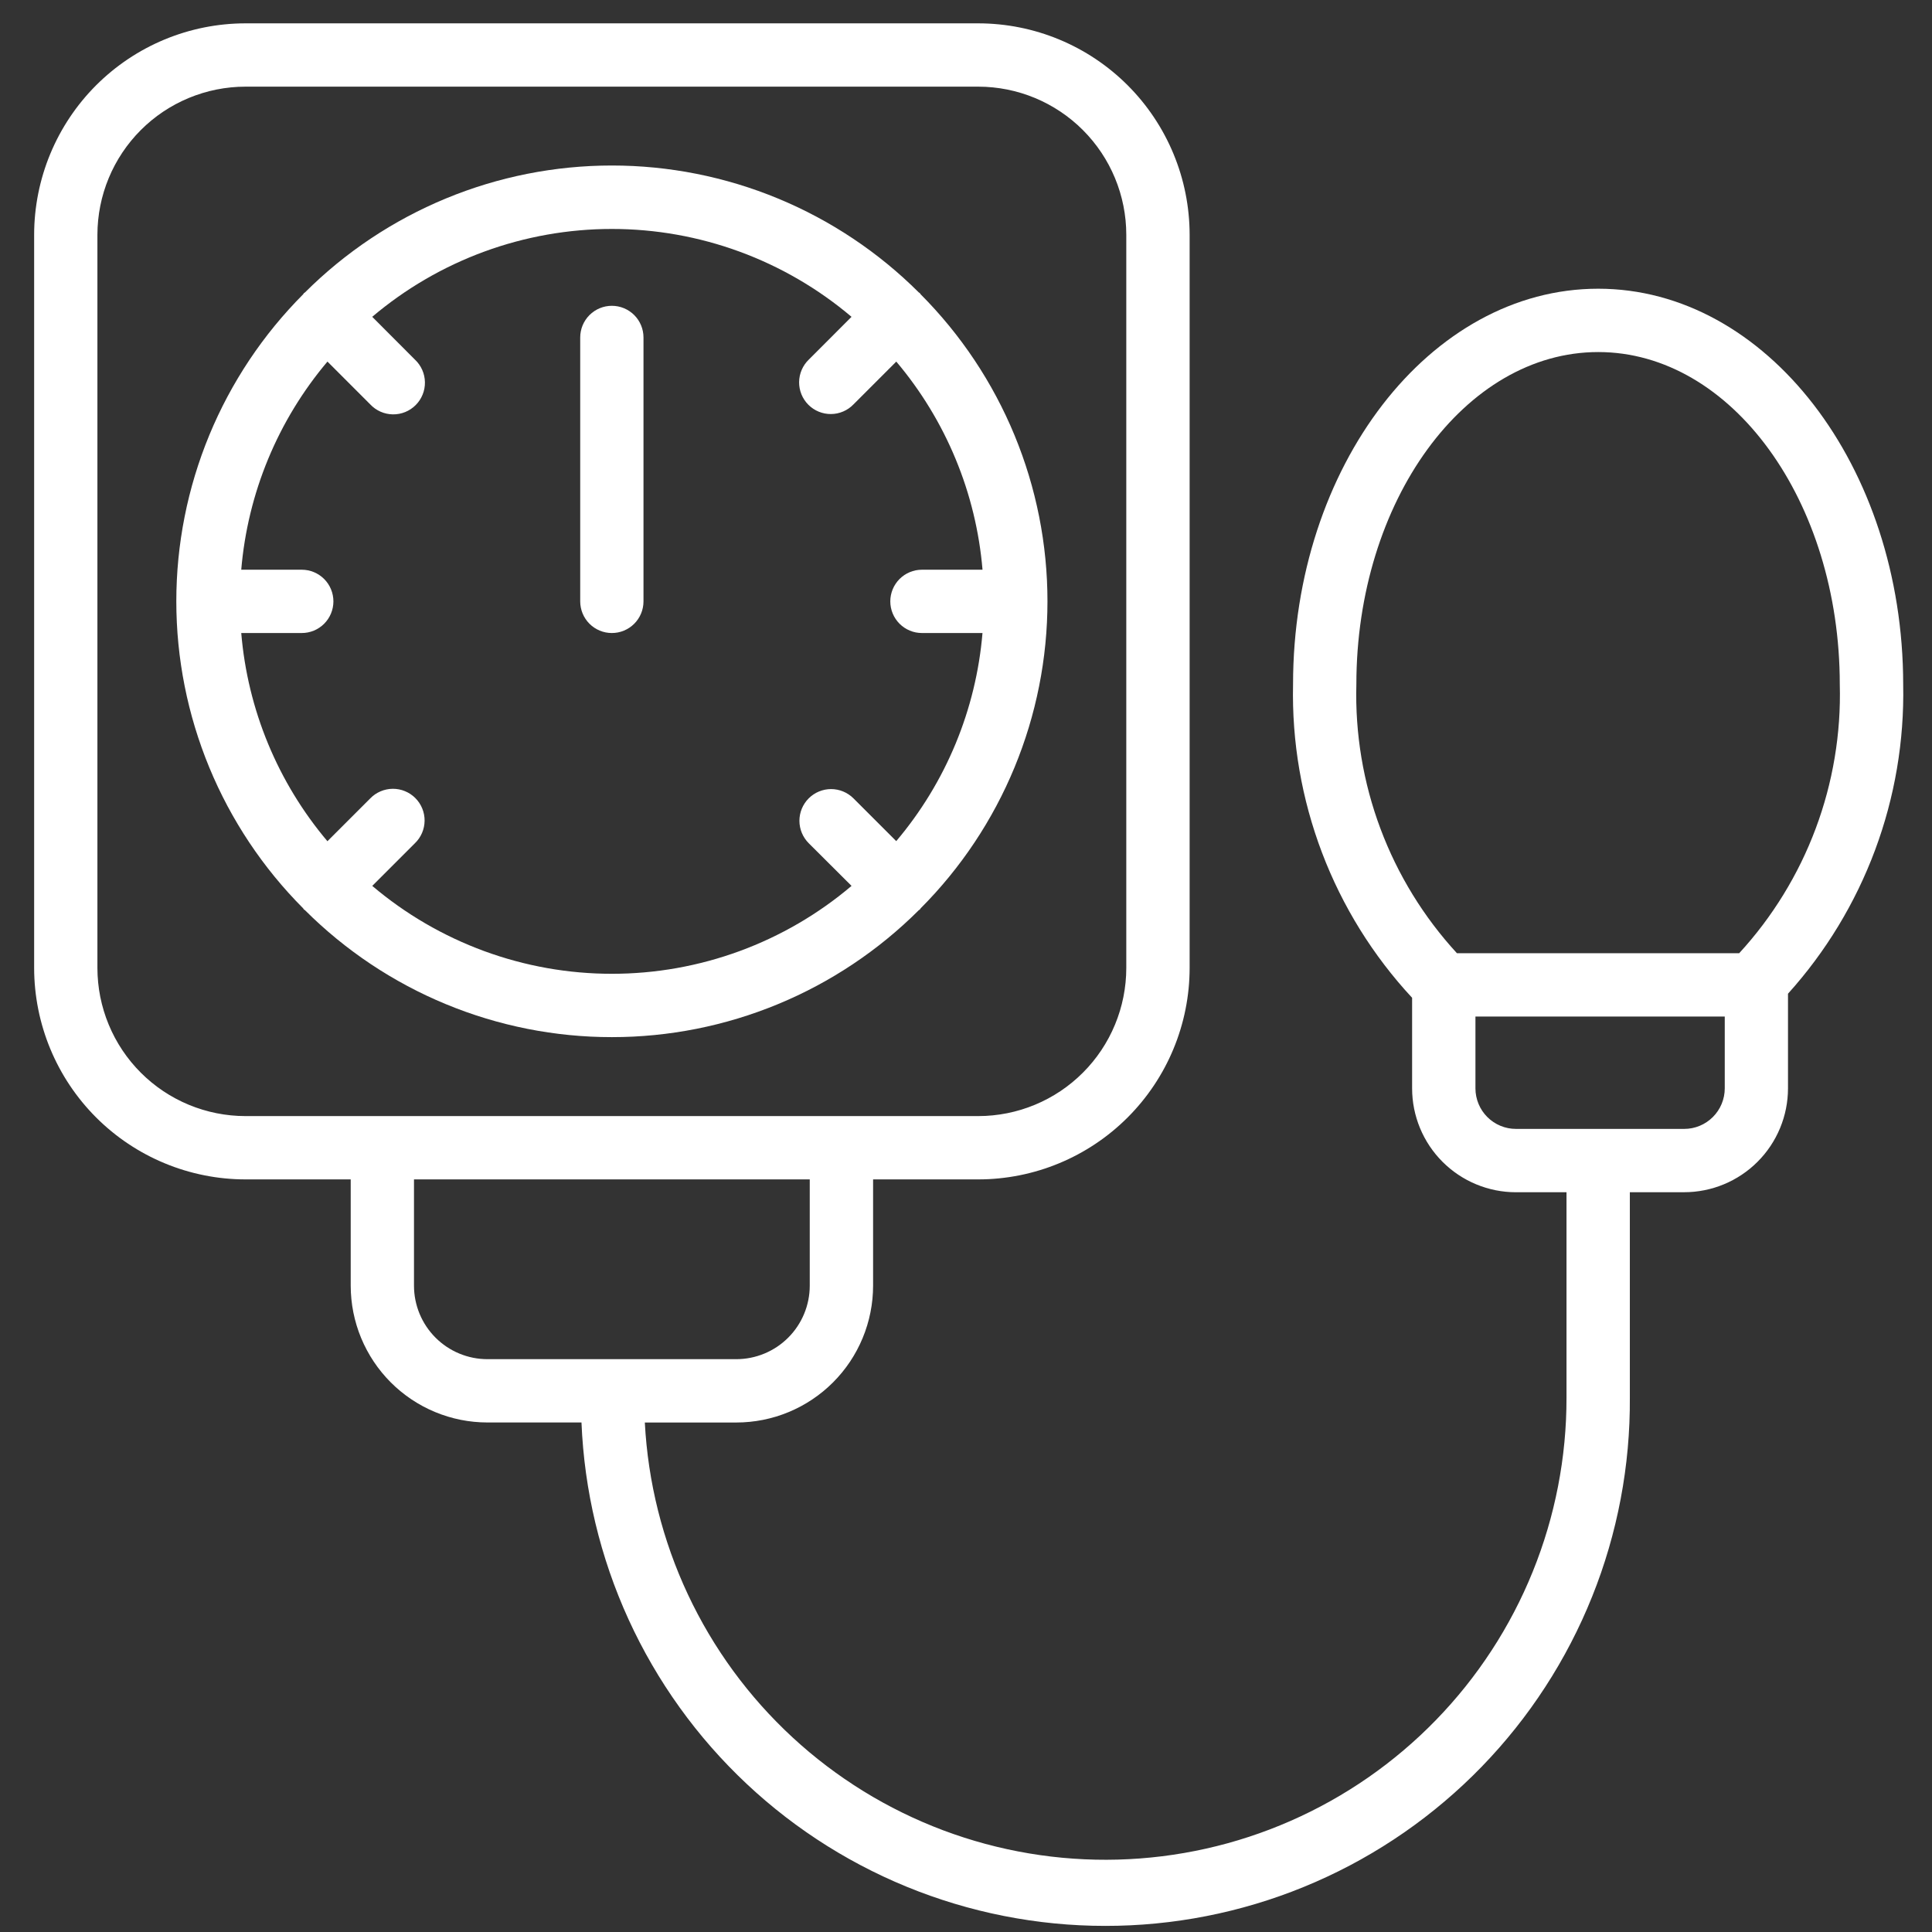
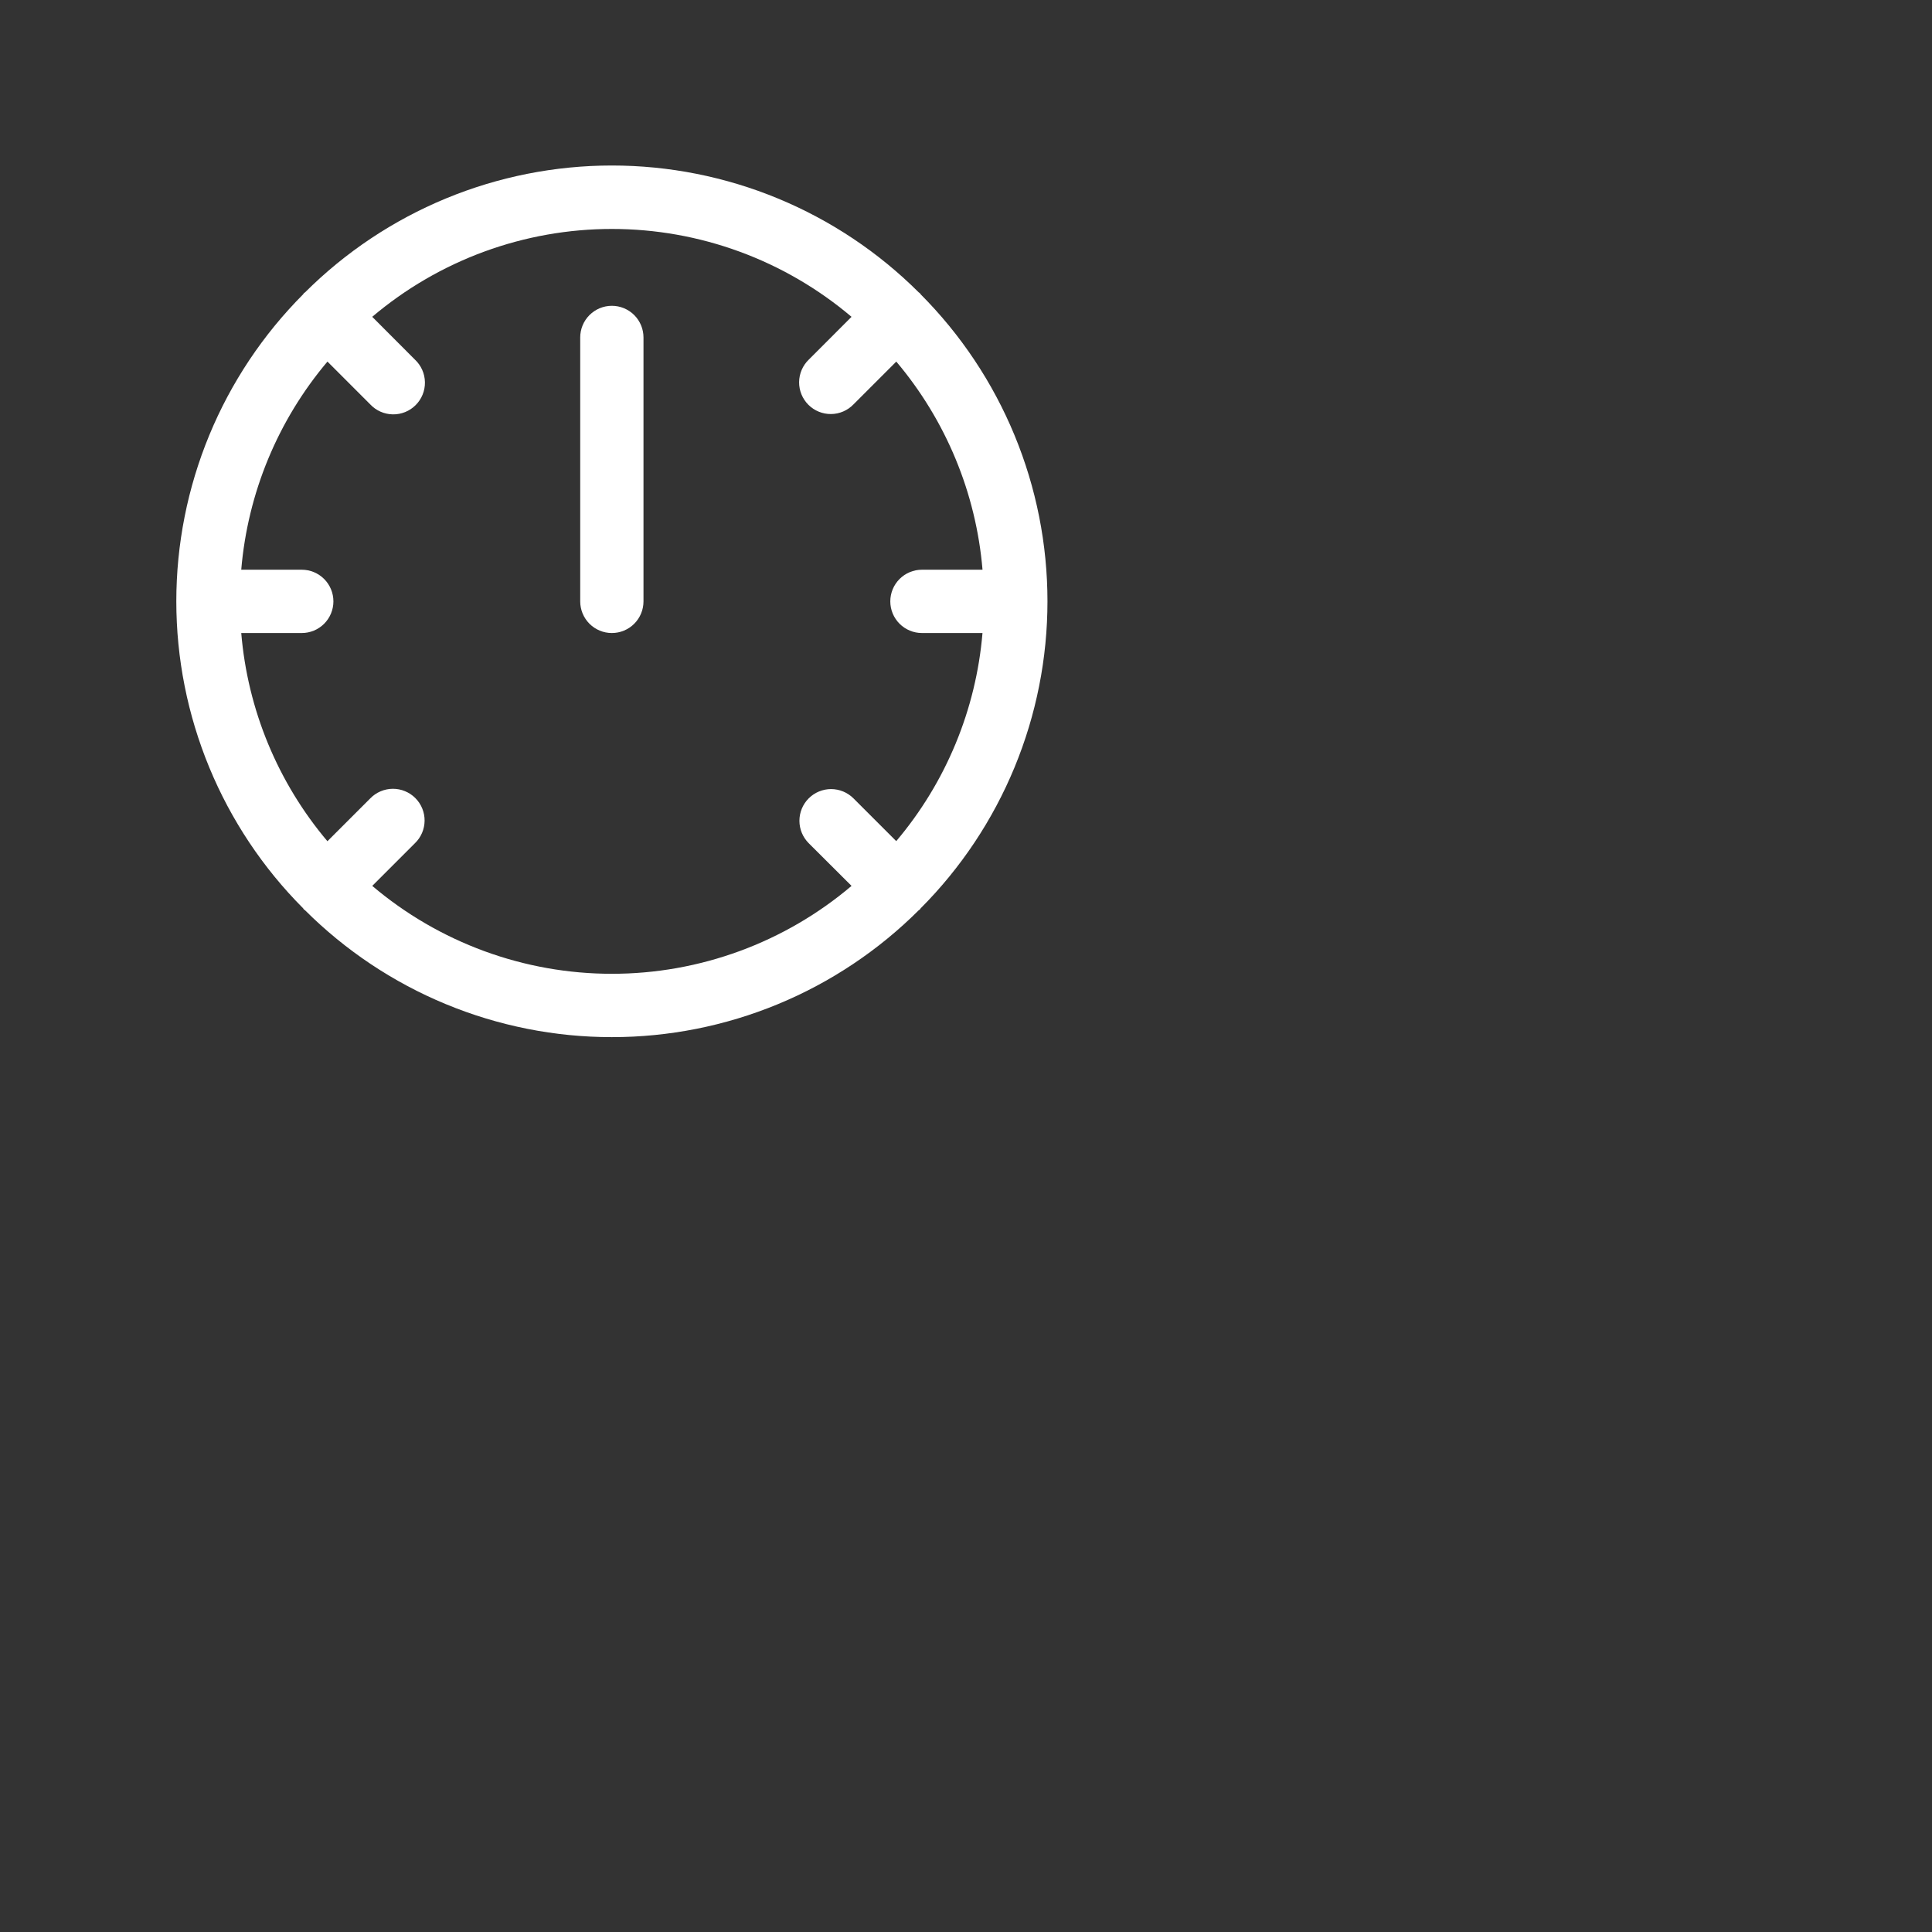
<svg xmlns="http://www.w3.org/2000/svg" width="1000" zoomAndPan="magnify" viewBox="0 0 750 750" height="1000" preserveAspectRatio="xMidYMid meet" version="1.0">
  <rect x="0" y="0" width="750" height="750" fill="#333333" stroke="none" />
  <defs>
    <clipPath id="de66a34d7c">
-       <path d="M 13 9.062 L 739 9.062 L 739 748 L 13 748 Z M 13 9.062 " clip-rule="nonzero" />
-     </clipPath>
+       </clipPath>
  </defs>
  <g clip-path="url(#de66a34d7c)">
    <path fill="#ffffff" d="M 620.418 112.078 C 555.105 112.078 501.961 180.992 501.961 265.684 C 501.84 271.246 501.98 276.801 502.395 282.352 C 502.805 287.898 503.484 293.414 504.43 298.898 C 505.371 304.383 506.578 309.805 508.043 315.172 C 509.512 320.539 511.23 325.824 513.207 331.023 C 515.184 336.227 517.402 341.32 519.871 346.305 C 522.336 351.293 525.039 356.148 527.973 360.875 C 530.906 365.598 534.062 370.172 537.438 374.594 C 540.812 379.016 544.395 383.266 548.18 387.34 L 548.18 422.523 C 548.18 423.844 548.246 425.16 548.375 426.473 C 548.504 427.785 548.699 429.09 548.957 430.383 C 549.215 431.68 549.539 432.957 549.922 434.219 C 550.305 435.48 550.75 436.723 551.254 437.941 C 551.758 439.16 552.324 440.352 552.945 441.516 C 553.566 442.68 554.246 443.809 554.977 444.906 C 555.711 446.004 556.496 447.062 557.332 448.082 C 558.172 449.102 559.055 450.078 559.988 451.012 C 560.922 451.945 561.898 452.832 562.918 453.668 C 563.938 454.508 564.992 455.293 566.09 456.023 C 567.188 456.758 568.316 457.438 569.48 458.059 C 570.645 458.684 571.832 459.246 573.051 459.75 C 574.27 460.258 575.512 460.703 576.773 461.086 C 578.035 461.469 579.312 461.789 580.605 462.051 C 581.898 462.309 583.203 462.5 584.516 462.633 C 585.828 462.762 587.145 462.828 588.461 462.828 L 608.113 462.828 L 608.113 542.57 C 608.117 545.453 608.051 548.336 607.918 551.219 C 607.781 554.098 607.578 556.973 607.305 559.844 C 607.031 562.715 606.688 565.578 606.277 568.434 C 605.863 571.285 605.383 574.129 604.836 576.961 C 604.285 579.793 603.668 582.609 602.984 585.41 C 602.301 588.211 601.547 590.992 600.727 593.758 C 599.91 596.523 599.023 599.266 598.07 601.988 C 597.121 604.711 596.102 607.41 595.02 610.082 C 593.938 612.754 592.793 615.398 591.582 618.02 C 590.371 620.637 589.102 623.223 587.766 625.777 C 586.43 628.336 585.035 630.855 583.578 633.344 C 582.125 635.836 580.609 638.285 579.031 640.703 C 577.457 643.117 575.824 645.492 574.137 647.828 C 572.445 650.168 570.703 652.461 568.902 654.715 C 567.102 656.965 565.246 659.172 563.34 661.336 C 561.434 663.5 559.477 665.613 557.469 667.68 C 555.457 669.75 553.402 671.77 551.293 673.738 C 549.188 675.703 547.035 677.621 544.836 679.484 C 542.637 681.352 540.395 683.16 538.109 684.918 C 535.824 686.672 533.496 688.375 531.129 690.016 C 528.758 691.66 526.352 693.246 523.906 694.773 C 521.461 696.301 518.98 697.77 516.465 699.176 C 513.949 700.582 511.402 701.93 508.82 703.215 C 506.242 704.5 503.629 705.719 500.992 706.879 C 498.352 708.035 495.684 709.129 492.992 710.16 C 490.301 711.188 487.586 712.152 484.844 713.051 C 482.105 713.949 479.348 714.781 476.566 715.547 C 473.789 716.309 470.992 717.008 468.18 717.637 C 465.367 718.266 462.539 718.828 459.699 719.32 C 456.859 719.812 454.012 720.238 451.152 720.594 C 448.289 720.949 445.422 721.234 442.547 721.453 C 439.676 721.668 436.797 721.816 433.914 721.895 C 431.035 721.973 428.152 721.98 425.27 721.918 C 422.391 721.855 419.512 721.727 416.637 721.523 C 413.762 721.324 410.891 721.055 408.027 720.715 C 405.168 720.375 402.312 719.965 399.473 719.488 C 396.629 719.012 393.801 718.465 390.984 717.852 C 388.168 717.238 385.367 716.559 382.582 715.809 C 379.801 715.059 377.035 714.242 374.293 713.359 C 371.547 712.477 368.828 711.527 366.129 710.516 C 363.43 709.5 360.758 708.422 358.113 707.277 C 355.465 706.133 352.852 704.926 350.262 703.656 C 347.676 702.387 345.117 701.055 342.594 699.664 C 340.07 698.27 337.582 696.816 335.129 695.301 C 332.676 693.789 330.262 692.215 327.883 690.586 C 325.504 688.953 323.168 687.27 320.871 685.523 C 318.578 683.781 316.324 681.984 314.113 680.133 C 311.906 678.277 309.742 676.375 307.625 674.418 C 305.508 672.461 303.438 670.453 301.418 668.398 C 299.398 666.34 297.43 664.234 295.508 662.086 C 293.59 659.934 291.723 657.734 289.91 655.492 C 288.098 653.25 286.34 650.965 284.637 648.641 C 282.938 646.312 281.289 643.945 279.703 641.539 C 278.113 639.133 276.586 636.688 275.113 634.207 C 273.645 631.727 272.234 629.211 270.887 626.664 C 269.539 624.117 268.25 621.535 267.027 618.926 C 265.801 616.312 264.641 613.676 263.543 611.008 C 262.449 608.34 261.414 605.648 260.449 602.934 C 259.48 600.215 258.582 597.477 257.746 594.719 C 256.91 591.957 256.145 589.18 255.441 586.379 C 254.742 583.582 254.109 580.77 253.543 577.941 C 252.98 575.113 252.484 572.273 252.055 569.422 C 251.629 566.57 251.27 563.711 250.98 560.84 C 250.691 557.973 250.469 555.098 250.32 552.215 L 285.875 552.215 C 287.613 552.215 289.344 552.129 291.074 551.953 C 292.801 551.781 294.52 551.527 296.223 551.188 C 297.926 550.844 299.605 550.422 301.27 549.918 C 302.93 549.41 304.566 548.824 306.168 548.16 C 307.773 547.492 309.34 546.75 310.875 545.93 C 312.406 545.109 313.895 544.215 315.336 543.25 C 316.781 542.285 318.176 541.25 319.516 540.148 C 320.859 539.043 322.145 537.879 323.375 536.648 C 324.602 535.422 325.766 534.133 326.871 532.789 C 327.973 531.449 329.004 530.055 329.973 528.609 C 330.938 527.164 331.828 525.676 332.648 524.141 C 333.469 522.609 334.211 521.039 334.875 519.438 C 335.543 517.832 336.129 516.195 336.633 514.531 C 337.141 512.871 337.562 511.188 337.902 509.48 C 338.242 507.777 338.5 506.062 338.672 504.332 C 338.844 502.602 338.93 500.867 338.934 499.129 L 338.934 457.84 L 379.816 457.84 C 381.16 457.84 382.5 457.805 383.84 457.738 C 385.18 457.668 386.516 457.57 387.852 457.434 C 389.188 457.301 390.52 457.137 391.844 456.938 C 393.172 456.738 394.492 456.508 395.809 456.246 C 397.125 455.98 398.434 455.688 399.734 455.359 C 401.035 455.031 402.328 454.672 403.609 454.281 C 404.895 453.891 406.168 453.469 407.43 453.016 C 408.691 452.562 409.941 452.078 411.18 451.566 C 412.422 451.051 413.645 450.504 414.859 449.93 C 416.07 449.355 417.27 448.754 418.453 448.117 C 419.633 447.484 420.801 446.824 421.949 446.133 C 423.102 445.441 424.234 444.723 425.348 443.977 C 426.465 443.23 427.562 442.457 428.637 441.66 C 429.715 440.859 430.773 440.031 431.809 439.18 C 432.848 438.328 433.859 437.453 434.855 436.551 C 435.848 435.648 436.82 434.723 437.77 433.773 C 438.719 432.824 439.641 431.855 440.543 430.859 C 441.445 429.863 442.32 428.848 443.172 427.812 C 444.023 426.773 444.848 425.715 445.648 424.637 C 446.445 423.559 447.219 422.465 447.965 421.348 C 448.711 420.23 449.426 419.098 450.117 417.945 C 450.809 416.797 451.469 415.629 452.102 414.445 C 452.734 413.262 453.34 412.062 453.914 410.852 C 454.484 409.637 455.031 408.41 455.543 407.172 C 456.059 405.93 456.543 404.68 456.996 403.418 C 457.449 402.152 457.867 400.879 458.258 399.594 C 458.648 398.309 459.008 397.016 459.336 395.715 C 459.664 394.414 459.957 393.105 460.219 391.789 C 460.484 390.473 460.715 389.152 460.91 387.824 C 461.109 386.496 461.273 385.164 461.41 383.828 C 461.543 382.492 461.641 381.156 461.707 379.812 C 461.777 378.473 461.809 377.133 461.812 375.789 L 461.812 91.102 C 461.809 89.758 461.777 88.418 461.707 87.074 C 461.641 85.734 461.539 84.398 461.406 83.062 C 461.273 81.727 461.109 80.395 460.91 79.066 C 460.715 77.738 460.484 76.414 460.219 75.098 C 459.957 73.781 459.66 72.473 459.336 71.172 C 459.008 69.871 458.648 68.578 458.258 67.293 C 457.867 66.008 457.445 64.734 456.992 63.473 C 456.539 62.207 456.055 60.957 455.543 59.715 C 455.027 58.477 454.484 57.25 453.91 56.035 C 453.336 54.824 452.73 53.625 452.098 52.441 C 451.465 51.258 450.805 50.09 450.113 48.938 C 449.422 47.789 448.703 46.652 447.957 45.539 C 447.211 44.422 446.441 43.324 445.641 42.246 C 444.84 41.168 444.016 40.113 443.164 39.074 C 442.312 38.035 441.438 37.02 440.535 36.027 C 439.633 35.031 438.707 34.059 437.758 33.109 C 436.809 32.16 435.84 31.238 434.844 30.336 C 433.852 29.434 432.836 28.559 431.797 27.707 C 430.762 26.855 429.703 26.027 428.625 25.227 C 427.547 24.43 426.449 23.656 425.336 22.91 C 424.219 22.164 423.086 21.445 421.938 20.754 C 420.785 20.066 419.617 19.402 418.434 18.77 C 417.254 18.137 416.055 17.535 414.84 16.961 C 413.629 16.383 412.402 15.84 411.164 15.328 C 409.926 14.812 408.672 14.328 407.41 13.875 C 406.148 13.422 404.875 13 403.59 12.609 C 402.305 12.219 401.012 11.863 399.711 11.535 C 398.41 11.207 397.102 10.914 395.785 10.652 C 394.473 10.387 393.148 10.156 391.824 9.961 C 390.496 9.762 389.164 9.598 387.828 9.465 C 386.492 9.332 385.156 9.23 383.816 9.164 C 382.477 9.098 381.137 9.062 379.793 9.062 L 95.262 9.062 C 93.918 9.062 92.578 9.098 91.238 9.164 C 89.898 9.23 88.559 9.332 87.227 9.465 C 85.891 9.598 84.559 9.762 83.234 9.961 C 81.906 10.16 80.586 10.391 79.27 10.652 C 77.953 10.914 76.645 11.211 75.344 11.539 C 74.043 11.863 72.75 12.223 71.465 12.613 C 70.184 13.004 68.91 13.426 67.648 13.879 C 66.383 14.332 65.133 14.816 63.895 15.328 C 62.656 15.844 61.43 16.387 60.215 16.961 C 59.004 17.539 57.805 18.141 56.621 18.773 C 55.441 19.406 54.273 20.07 53.121 20.758 C 51.973 21.449 50.84 22.168 49.723 22.914 C 48.609 23.66 47.512 24.434 46.434 25.234 C 45.355 26.031 44.301 26.859 43.262 27.711 C 42.227 28.562 41.211 29.438 40.215 30.34 C 39.223 31.242 38.25 32.168 37.301 33.113 C 36.355 34.062 35.43 35.035 34.527 36.031 C 33.625 37.023 32.75 38.039 31.898 39.078 C 31.047 40.117 30.223 41.172 29.422 42.25 C 28.625 43.328 27.852 44.426 27.105 45.543 C 26.359 46.656 25.641 47.793 24.953 48.941 C 24.262 50.094 23.598 51.262 22.965 52.445 C 22.332 53.629 21.73 54.824 21.156 56.039 C 20.582 57.254 20.035 58.477 19.523 59.719 C 19.008 60.957 18.523 62.211 18.07 63.473 C 17.621 64.738 17.199 66.012 16.809 67.293 C 16.418 68.578 16.059 69.871 15.73 71.176 C 15.402 72.477 15.109 73.785 14.848 75.102 C 14.582 76.418 14.352 77.738 14.156 79.066 C 13.957 80.395 13.789 81.727 13.656 83.062 C 13.523 84.398 13.426 85.734 13.355 87.078 C 13.289 88.418 13.254 89.758 13.254 91.102 L 13.254 375.789 C 13.254 377.133 13.289 378.473 13.355 379.812 C 13.426 381.156 13.523 382.492 13.656 383.828 C 13.789 385.164 13.957 386.496 14.156 387.824 C 14.352 389.152 14.582 390.473 14.848 391.789 C 15.109 393.105 15.402 394.414 15.73 395.719 C 16.059 397.02 16.418 398.312 16.809 399.598 C 17.199 400.883 17.621 402.156 18.07 403.418 C 18.523 404.684 19.008 405.934 19.523 407.172 C 20.035 408.414 20.582 409.641 21.156 410.852 C 21.73 412.066 22.332 413.266 22.965 414.449 C 23.598 415.633 24.262 416.801 24.949 417.949 C 25.641 419.102 26.359 420.234 27.105 421.352 C 27.852 422.469 28.621 423.562 29.422 424.641 C 30.223 425.719 31.047 426.777 31.898 427.816 C 32.75 428.852 33.625 429.871 34.527 430.863 C 35.43 431.859 36.352 432.832 37.301 433.781 C 38.25 434.73 39.223 435.652 40.215 436.555 C 41.211 437.457 42.227 438.332 43.262 439.188 C 44.301 440.039 45.355 440.863 46.434 441.664 C 47.512 442.465 48.609 443.234 49.723 443.98 C 50.84 444.727 51.973 445.445 53.121 446.137 C 54.273 446.828 55.438 447.488 56.621 448.121 C 57.805 448.758 59.004 449.359 60.215 449.934 C 61.43 450.508 62.652 451.055 63.895 451.566 C 65.133 452.082 66.383 452.566 67.645 453.02 C 68.91 453.473 70.184 453.895 71.465 454.285 C 72.75 454.676 74.043 455.035 75.344 455.363 C 76.645 455.688 77.953 455.984 79.27 456.246 C 80.582 456.512 81.906 456.742 83.23 456.941 C 84.559 457.137 85.891 457.305 87.227 457.438 C 88.559 457.57 89.898 457.668 91.238 457.738 C 92.578 457.805 93.918 457.84 95.262 457.84 L 136.145 457.84 L 136.145 499.117 C 136.148 500.855 136.234 502.59 136.406 504.32 C 136.578 506.047 136.832 507.766 137.172 509.469 C 137.512 511.172 137.938 512.855 138.441 514.52 C 138.945 516.184 139.531 517.816 140.195 519.422 C 140.863 521.027 141.605 522.598 142.426 524.129 C 143.242 525.66 144.137 527.152 145.102 528.594 C 146.066 530.039 147.098 531.434 148.203 532.777 C 149.305 534.121 150.469 535.406 151.695 536.637 C 152.926 537.867 154.211 539.031 155.551 540.133 C 156.895 541.238 158.289 542.273 159.73 543.238 C 161.176 544.203 162.664 545.098 164.195 545.918 C 165.727 546.738 167.293 547.48 168.898 548.148 C 170.504 548.812 172.137 549.398 173.797 549.906 C 175.461 550.41 177.141 550.832 178.848 551.176 C 180.551 551.516 182.266 551.77 183.992 551.941 C 185.723 552.113 187.453 552.203 189.191 552.203 L 225.73 552.203 C 225.863 555.5 226.078 558.789 226.371 562.074 C 226.664 565.359 227.035 568.633 227.488 571.898 C 227.941 575.168 228.473 578.422 229.082 581.66 C 229.691 584.902 230.383 588.125 231.148 591.332 C 231.914 594.539 232.758 597.727 233.68 600.891 C 234.602 604.059 235.598 607.199 236.672 610.316 C 237.746 613.438 238.895 616.527 240.121 619.586 C 241.344 622.648 242.641 625.68 244.012 628.68 C 245.383 631.676 246.824 634.641 248.34 637.57 C 249.855 640.5 251.441 643.387 253.098 646.238 C 254.75 649.094 256.473 651.902 258.266 654.668 C 260.059 657.438 261.914 660.16 263.84 662.836 C 265.762 665.516 267.75 668.145 269.801 670.727 C 271.852 673.309 273.965 675.836 276.141 678.316 C 278.312 680.793 280.547 683.219 282.84 685.586 C 285.133 687.957 287.48 690.27 289.883 692.523 C 292.289 694.781 294.746 696.977 297.254 699.113 C 299.766 701.25 302.328 703.324 304.938 705.336 C 307.551 707.348 310.211 709.293 312.914 711.176 C 315.621 713.059 318.371 714.875 321.164 716.625 C 323.961 718.375 326.793 720.055 329.668 721.664 C 332.547 723.277 335.457 724.816 338.41 726.285 C 341.359 727.758 344.344 729.152 347.363 730.477 C 350.379 731.801 353.43 733.055 356.508 734.23 C 359.586 735.406 362.691 736.508 365.824 737.531 C 368.957 738.559 372.113 739.508 375.293 740.379 C 378.469 741.25 381.668 742.047 384.883 742.762 C 388.102 743.48 391.336 744.117 394.582 744.676 C 397.832 745.238 401.09 745.719 404.359 746.121 C 407.633 746.52 410.91 746.844 414.199 747.086 C 417.484 747.324 420.777 747.488 424.07 747.57 C 427.367 747.652 430.66 747.652 433.957 747.574 C 437.25 747.496 440.543 747.34 443.828 747.102 C 447.117 746.863 450.395 746.547 453.668 746.148 C 456.941 745.75 460.199 745.273 463.449 744.719 C 466.699 744.164 469.93 743.527 473.148 742.816 C 476.367 742.102 479.566 741.312 482.746 740.441 C 485.926 739.574 489.082 738.629 492.215 737.609 C 495.348 736.586 498.457 735.488 501.535 734.316 C 504.617 733.145 507.664 731.895 510.688 730.574 C 513.707 729.254 516.691 727.859 519.645 726.395 C 522.598 724.93 525.512 723.391 528.387 721.785 C 531.266 720.176 534.102 718.5 536.898 716.754 C 539.695 715.008 542.449 713.195 545.156 711.316 C 547.863 709.438 550.523 707.492 553.137 705.484 C 555.754 703.473 558.316 701.402 560.828 699.27 C 563.344 697.137 565.801 694.945 568.211 692.691 C 570.617 690.438 572.969 688.129 575.262 685.762 C 577.555 683.395 579.793 680.973 581.969 678.496 C 584.148 676.02 586.262 673.492 588.316 670.914 C 590.371 668.336 592.363 665.711 594.289 663.035 C 596.215 660.359 598.078 657.637 599.871 654.871 C 601.668 652.105 603.395 649.301 605.051 646.449 C 606.711 643.602 608.301 640.711 609.816 637.785 C 611.336 634.859 612.781 631.895 614.156 628.898 C 615.531 625.902 616.832 622.871 618.059 619.812 C 619.289 616.754 620.441 613.664 621.52 610.547 C 622.594 607.43 623.598 604.289 624.523 601.125 C 625.445 597.961 626.293 594.773 627.066 591.566 C 627.836 588.363 628.527 585.137 629.141 581.898 C 629.758 578.66 630.293 575.406 630.746 572.141 C 631.203 568.875 631.582 565.598 631.879 562.316 C 632.176 559.031 632.391 555.742 632.531 552.445 C 632.668 549.152 632.723 545.855 632.703 542.559 L 632.703 462.816 L 653.801 462.816 C 655.121 462.816 656.438 462.75 657.75 462.621 C 659.062 462.488 660.367 462.297 661.66 462.035 C 662.953 461.777 664.23 461.457 665.492 461.074 C 666.754 460.691 667.996 460.246 669.215 459.738 C 670.434 459.234 671.625 458.668 672.785 458.047 C 673.949 457.426 675.082 456.746 676.176 456.012 C 677.273 455.281 678.332 454.496 679.352 453.656 C 680.371 452.82 681.348 451.934 682.281 451 C 683.215 450.07 684.098 449.094 684.938 448.07 C 685.773 447.051 686.559 445.992 687.293 444.895 C 688.023 443.801 688.703 442.668 689.324 441.504 C 689.949 440.34 690.512 439.148 691.02 437.93 C 691.523 436.711 691.969 435.469 692.352 434.207 C 692.738 432.945 693.059 431.668 693.316 430.371 C 693.574 429.078 693.77 427.773 693.898 426.461 C 694.031 425.148 694.098 423.832 694.098 422.512 L 694.098 385.754 C 697.762 381.691 701.223 377.465 704.484 373.074 C 707.75 368.684 710.797 364.152 713.633 359.473 C 716.469 354.793 719.078 349.992 721.461 345.07 C 723.844 340.145 725.992 335.121 727.902 329.992 C 729.812 324.867 731.477 319.66 732.895 314.379 C 734.312 309.094 735.48 303.754 736.395 298.359 C 737.312 292.969 737.973 287.543 738.375 282.086 C 738.781 276.629 738.926 271.168 738.816 265.695 C 738.77 180.992 685.688 112.078 620.418 112.078 Z M 37.816 375.789 L 37.816 91.102 C 37.82 89.219 37.914 87.344 38.102 85.469 C 38.289 83.598 38.566 81.738 38.934 79.895 C 39.301 78.051 39.762 76.227 40.309 74.426 C 40.855 72.625 41.488 70.859 42.211 69.121 C 42.93 67.383 43.734 65.684 44.621 64.023 C 45.512 62.367 46.477 60.754 47.523 59.191 C 48.566 57.625 49.688 56.117 50.879 54.664 C 52.074 53.211 53.336 51.816 54.664 50.488 C 55.996 49.156 57.387 47.895 58.84 46.699 C 60.293 45.508 61.801 44.387 63.363 43.34 C 64.93 42.297 66.539 41.328 68.199 40.441 C 69.855 39.555 71.555 38.75 73.289 38.031 C 75.027 37.309 76.797 36.676 78.594 36.129 C 80.395 35.578 82.215 35.121 84.059 34.754 C 85.902 34.387 87.762 34.109 89.633 33.922 C 91.504 33.734 93.379 33.641 95.262 33.641 L 379.793 33.641 C 381.676 33.641 383.551 33.734 385.422 33.922 C 387.293 34.109 389.148 34.387 390.992 34.754 C 392.836 35.125 394.656 35.582 396.457 36.129 C 398.254 36.676 400.023 37.312 401.758 38.031 C 403.496 38.754 405.195 39.559 406.852 40.445 C 408.508 41.332 410.121 42.301 411.684 43.348 C 413.246 44.391 414.754 45.512 416.207 46.703 C 417.66 47.898 419.051 49.16 420.383 50.492 C 421.711 51.82 422.973 53.215 424.164 54.668 C 425.359 56.121 426.477 57.629 427.523 59.195 C 428.566 60.758 429.535 62.371 430.422 64.027 C 431.309 65.688 432.113 67.387 432.832 69.121 C 433.555 70.859 434.188 72.629 434.734 74.43 C 435.281 76.23 435.738 78.051 436.109 79.895 C 436.477 81.742 436.754 83.598 436.941 85.473 C 437.125 87.344 437.223 89.219 437.223 91.102 L 437.223 375.789 C 437.223 377.672 437.129 379.547 436.941 381.422 C 436.754 383.293 436.477 385.152 436.109 386.996 C 435.742 388.84 435.285 390.664 434.738 392.465 C 434.191 394.266 433.555 396.035 432.836 397.77 C 432.117 399.508 431.312 401.207 430.426 402.867 C 429.539 404.527 428.57 406.137 427.527 407.703 C 426.48 409.266 425.363 410.777 424.168 412.23 C 422.977 413.684 421.715 415.078 420.387 416.406 C 419.055 417.738 417.664 419 416.211 420.195 C 414.758 421.387 413.25 422.508 411.688 423.555 C 410.125 424.602 408.512 425.566 406.855 426.453 C 405.195 427.344 403.5 428.148 401.762 428.867 C 400.027 429.59 398.258 430.223 396.457 430.773 C 394.66 431.32 392.84 431.777 390.996 432.148 C 389.148 432.516 387.293 432.793 385.422 432.98 C 383.551 433.168 381.676 433.262 379.793 433.262 L 95.262 433.262 C 93.379 433.262 91.504 433.168 89.633 432.98 C 87.762 432.793 85.902 432.516 84.059 432.148 C 82.215 431.781 80.391 431.32 78.594 430.773 C 76.793 430.227 75.023 429.594 73.289 428.871 C 71.551 428.152 69.852 427.348 68.195 426.457 C 66.535 425.57 64.926 424.605 63.359 423.559 C 61.797 422.512 60.289 421.391 58.836 420.199 C 57.383 419.004 55.988 417.742 54.66 416.41 C 53.332 415.082 52.07 413.688 50.875 412.234 C 49.684 410.781 48.562 409.27 47.516 407.707 C 46.473 406.141 45.504 404.531 44.617 402.871 C 43.73 401.211 42.926 399.512 42.207 397.773 C 41.484 396.035 40.852 394.266 40.305 392.465 C 39.758 390.668 39.301 388.844 38.93 386.996 C 38.562 385.152 38.285 383.293 38.102 381.422 C 37.914 379.547 37.82 377.672 37.816 375.789 Z M 160.711 499.117 L 160.711 457.84 L 314.344 457.84 L 314.344 499.117 C 314.344 500.051 314.297 500.98 314.203 501.91 C 314.109 502.84 313.973 503.762 313.789 504.676 C 313.605 505.594 313.379 506.496 313.109 507.391 C 312.836 508.281 312.523 509.16 312.164 510.023 C 311.809 510.883 311.41 511.727 310.969 512.551 C 310.527 513.371 310.051 514.172 309.531 514.949 C 309.012 515.723 308.457 516.473 307.863 517.195 C 307.273 517.914 306.648 518.605 305.988 519.266 C 305.328 519.926 304.637 520.551 303.918 521.145 C 303.195 521.738 302.445 522.293 301.672 522.812 C 300.895 523.328 300.098 523.809 299.273 524.25 C 298.453 524.691 297.609 525.09 296.75 525.445 C 295.887 525.805 295.008 526.121 294.117 526.391 C 293.223 526.664 292.32 526.891 291.406 527.074 C 290.492 527.258 289.57 527.395 288.641 527.488 C 287.715 527.578 286.781 527.625 285.852 527.629 L 189.191 527.629 C 188.258 527.625 187.328 527.578 186.398 527.488 C 185.473 527.395 184.551 527.258 183.637 527.074 C 182.723 526.891 181.816 526.664 180.926 526.391 C 180.035 526.121 179.156 525.805 178.297 525.445 C 177.434 525.09 176.59 524.691 175.77 524.25 C 174.945 523.809 174.148 523.328 173.371 522.812 C 172.598 522.293 171.848 521.734 171.129 521.145 C 170.406 520.551 169.719 519.926 169.059 519.266 C 168.398 518.605 167.773 517.914 167.184 517.191 C 166.59 516.473 166.035 515.723 165.516 514.945 C 165 514.172 164.52 513.371 164.078 512.547 C 163.641 511.727 163.242 510.883 162.883 510.02 C 162.527 509.16 162.211 508.281 161.941 507.387 C 161.672 506.496 161.445 505.59 161.262 504.676 C 161.078 503.762 160.941 502.84 160.848 501.91 C 160.758 500.98 160.711 500.051 160.711 499.117 Z M 669.547 422.512 C 669.547 423.543 669.445 424.566 669.242 425.578 C 669.039 426.594 668.738 427.574 668.344 428.527 C 667.945 429.484 667.461 430.391 666.887 431.246 C 666.312 432.105 665.66 432.898 664.93 433.629 C 664.199 434.359 663.406 435.012 662.547 435.586 C 661.691 436.16 660.785 436.645 659.832 437.039 C 658.875 437.434 657.895 437.734 656.883 437.938 C 655.867 438.137 654.848 438.238 653.812 438.238 L 588.488 438.238 C 587.453 438.238 586.434 438.137 585.422 437.938 C 584.41 437.734 583.426 437.434 582.473 437.039 C 581.52 436.645 580.613 436.16 579.758 435.586 C 578.898 435.012 578.105 434.359 577.375 433.629 C 576.645 432.898 575.992 432.105 575.418 431.246 C 574.848 430.387 574.363 429.48 573.965 428.527 C 573.57 427.574 573.273 426.59 573.07 425.578 C 572.867 424.566 572.766 423.543 572.766 422.512 L 572.766 394.617 L 669.547 394.617 Z M 675.211 370.039 L 565.582 370.039 C 562.359 366.531 559.312 362.879 556.441 359.082 C 553.57 355.281 550.891 351.352 548.398 347.293 C 545.906 343.234 543.613 339.066 541.523 334.789 C 539.434 330.508 537.555 326.141 535.887 321.68 C 534.215 317.219 532.766 312.688 531.531 308.086 C 530.301 303.488 529.293 298.836 528.508 294.141 C 527.723 289.441 527.168 284.719 526.836 279.965 C 526.508 275.215 526.406 270.457 526.539 265.695 C 526.539 194.547 568.664 136.668 620.434 136.668 C 672.199 136.668 714.203 194.559 714.203 265.695 C 714.332 270.457 714.227 275.215 713.898 279.965 C 713.566 284.715 713.008 289.441 712.219 294.137 C 711.434 298.836 710.426 303.484 709.191 308.086 C 707.957 312.684 706.508 317.215 704.836 321.676 C 703.168 326.137 701.289 330.504 699.199 334.785 C 697.105 339.062 694.816 343.23 692.324 347.289 C 689.832 351.348 687.152 355.277 684.285 359.078 C 681.414 362.879 678.367 366.531 675.148 370.039 Z M 675.211 370.039 " fill-opacity="1" fill-rule="nonzero" />
  </g>
  <path fill="#ffffff" d="M 237.52 245.738 C 238.328 245.738 239.125 245.66 239.918 245.504 C 240.707 245.348 241.477 245.113 242.223 244.805 C 242.965 244.496 243.672 244.117 244.344 243.668 C 245.016 243.219 245.637 242.711 246.207 242.141 C 246.777 241.57 247.285 240.949 247.734 240.277 C 248.18 239.609 248.559 238.898 248.867 238.152 C 249.176 237.41 249.41 236.641 249.566 235.848 C 249.723 235.059 249.801 234.258 249.801 233.453 L 249.801 131 C 249.801 130.195 249.723 129.395 249.566 128.605 C 249.41 127.812 249.176 127.043 248.867 126.301 C 248.559 125.555 248.18 124.844 247.734 124.176 C 247.285 123.504 246.777 122.883 246.207 122.312 C 245.637 121.742 245.016 121.23 244.344 120.785 C 243.672 120.336 242.965 119.957 242.223 119.648 C 241.477 119.34 240.707 119.105 239.918 118.949 C 239.125 118.793 238.328 118.715 237.52 118.715 C 236.715 118.715 235.914 118.793 235.125 118.949 C 234.332 119.105 233.566 119.34 232.82 119.648 C 232.074 119.957 231.367 120.336 230.695 120.785 C 230.027 121.23 229.406 121.742 228.836 122.312 C 228.266 122.883 227.758 123.504 227.309 124.176 C 226.859 124.844 226.48 125.555 226.172 126.301 C 225.863 127.043 225.633 127.812 225.477 128.605 C 225.316 129.395 225.238 130.195 225.238 131 L 225.238 233.453 C 225.238 234.258 225.316 235.059 225.477 235.848 C 225.633 236.641 225.863 237.41 226.172 238.152 C 226.48 238.898 226.859 239.609 227.309 240.277 C 227.758 240.949 228.266 241.57 228.836 242.141 C 229.406 242.711 230.027 243.219 230.695 243.668 C 231.367 244.117 232.074 244.496 232.82 244.805 C 233.566 245.113 234.332 245.348 235.125 245.504 C 235.914 245.66 236.715 245.738 237.52 245.738 Z M 237.52 245.738 " fill-opacity="1" fill-rule="nonzero" />
  <path fill="#ffffff" d="M 118.398 353.34 C 120.352 355.285 122.348 357.184 124.395 359.035 C 126.438 360.883 128.527 362.68 130.66 364.43 C 132.793 366.176 134.965 367.867 137.184 369.508 C 139.398 371.148 141.652 372.734 143.945 374.262 C 146.238 375.793 148.57 377.266 150.934 378.68 C 153.301 380.098 155.699 381.453 158.129 382.75 C 160.562 384.051 163.023 385.285 165.516 386.465 C 168.008 387.641 170.531 388.758 173.078 389.809 C 175.625 390.863 178.195 391.855 180.789 392.781 C 183.387 393.711 186.004 394.574 188.641 395.371 C 191.281 396.172 193.934 396.906 196.609 397.574 C 199.285 398.242 201.973 398.848 204.676 399.383 C 207.379 399.922 210.094 400.391 212.82 400.793 C 215.547 401.199 218.281 401.535 221.023 401.805 C 223.77 402.074 226.516 402.277 229.27 402.414 C 232.023 402.547 234.777 402.613 237.531 402.613 C 240.289 402.613 243.043 402.547 245.797 402.414 C 248.551 402.277 251.297 402.074 254.039 401.805 C 256.785 401.535 259.52 401.199 262.246 400.793 C 264.973 400.391 267.688 399.922 270.391 399.383 C 273.094 398.848 275.781 398.242 278.457 397.574 C 281.129 396.906 283.785 396.172 286.426 395.371 C 289.062 394.574 291.68 393.711 294.273 392.781 C 296.871 391.855 299.441 390.863 301.988 389.809 C 304.535 388.758 307.055 387.641 309.551 386.465 C 312.043 385.285 314.504 384.051 316.938 382.75 C 319.367 381.453 321.766 380.098 324.133 378.68 C 326.496 377.266 328.828 375.793 331.121 374.262 C 333.414 372.734 335.668 371.148 337.883 369.508 C 340.098 367.867 342.273 366.176 344.406 364.43 C 346.539 362.68 348.629 360.883 350.672 359.035 C 352.719 357.184 354.715 355.285 356.668 353.34 C 356.789 353.227 356.961 353.18 357.098 353.055 C 357.23 352.934 357.258 352.762 357.379 352.625 C 359.324 350.672 361.223 348.672 363.07 346.629 C 364.918 344.582 366.715 342.492 368.461 340.359 C 370.207 338.223 371.898 336.047 373.539 333.832 C 375.18 331.613 376.762 329.359 378.293 327.062 C 379.82 324.77 381.293 322.438 382.707 320.07 C 384.121 317.703 385.477 315.305 386.773 312.871 C 388.07 310.438 389.309 307.977 390.484 305.48 C 391.66 302.988 392.773 300.465 393.828 297.918 C 394.879 295.367 395.871 292.797 396.797 290.199 C 397.723 287.602 398.586 284.984 399.387 282.344 C 400.184 279.703 400.918 277.047 401.586 274.371 C 402.254 271.695 402.855 269.008 403.395 266.301 C 403.93 263.598 404.402 260.879 404.805 258.152 C 405.207 255.426 405.547 252.688 405.816 249.941 C 406.086 247.199 406.285 244.449 406.422 241.695 C 406.555 238.941 406.625 236.184 406.625 233.426 C 406.625 230.668 406.555 227.914 406.422 225.16 C 406.285 222.402 406.086 219.656 405.816 216.91 C 405.547 214.164 405.207 211.43 404.805 208.703 C 404.402 205.973 403.93 203.258 403.395 200.551 C 402.855 197.848 402.254 195.156 401.586 192.48 C 400.918 189.805 400.184 187.148 399.387 184.508 C 398.586 181.871 397.723 179.25 396.797 176.656 C 395.871 174.059 394.879 171.484 393.828 168.938 C 392.773 166.387 391.66 163.867 390.484 161.371 C 389.309 158.879 388.07 156.414 386.773 153.98 C 385.477 151.547 384.121 149.148 382.707 146.781 C 381.293 144.414 379.82 142.086 378.293 139.789 C 376.762 137.496 375.18 135.238 373.539 133.023 C 371.898 130.805 370.207 128.629 368.461 126.496 C 366.715 124.363 364.918 122.273 363.07 120.227 C 361.223 118.18 359.324 116.18 357.379 114.227 C 357.258 114.105 357.219 113.934 357.098 113.797 C 356.973 113.664 356.789 113.637 356.668 113.516 C 354.715 111.566 352.715 109.672 350.672 107.82 C 348.629 105.973 346.539 104.176 344.406 102.426 C 342.273 100.68 340.098 98.988 337.883 97.348 C 335.668 95.707 333.41 94.125 331.117 92.594 C 328.824 91.062 326.496 89.594 324.129 88.176 C 321.766 86.762 319.367 85.406 316.934 84.109 C 314.5 82.809 312.039 81.574 309.547 80.395 C 307.055 79.219 304.535 78.105 301.988 77.051 C 299.441 75.996 296.867 75.008 294.273 74.078 C 291.676 73.152 289.062 72.289 286.422 71.488 C 283.785 70.691 281.129 69.957 278.453 69.289 C 275.781 68.621 273.094 68.016 270.391 67.48 C 267.688 66.941 264.969 66.473 262.246 66.07 C 259.52 65.664 256.781 65.328 254.039 65.059 C 251.297 64.789 248.551 64.586 245.797 64.449 C 243.043 64.316 240.289 64.25 237.531 64.25 C 234.777 64.25 232.023 64.316 229.27 64.449 C 226.516 64.586 223.77 64.789 221.027 65.059 C 218.281 65.328 215.547 65.664 212.82 66.07 C 210.094 66.473 207.379 66.941 204.676 67.48 C 201.973 68.016 199.285 68.621 196.609 69.289 C 193.938 69.957 191.281 70.691 188.645 71.488 C 186.004 72.289 183.387 73.152 180.793 74.078 C 178.195 75.008 175.625 75.996 173.078 77.051 C 170.531 78.105 168.012 79.219 165.52 80.395 C 163.027 81.574 160.562 82.809 158.133 84.109 C 155.699 85.406 153.301 86.762 150.938 88.176 C 148.57 89.594 146.242 91.062 143.949 92.594 C 141.652 94.125 139.398 95.707 137.184 97.348 C 134.969 98.988 132.793 100.68 130.66 102.426 C 128.527 104.176 126.438 105.973 124.395 107.82 C 122.348 109.672 120.352 111.566 118.398 113.516 C 118.277 113.637 118.105 113.676 117.98 113.797 C 117.859 113.922 117.809 114.105 117.699 114.227 C 115.754 116.18 113.855 118.18 112.008 120.227 C 110.156 122.27 108.359 124.359 106.613 126.496 C 104.867 128.629 103.176 130.805 101.535 133.02 C 99.895 135.238 98.312 137.492 96.781 139.789 C 95.254 142.082 93.781 144.414 92.367 146.781 C 90.953 149.148 89.598 151.547 88.297 153.98 C 87 156.414 85.766 158.875 84.586 161.371 C 83.41 163.863 82.297 166.387 81.242 168.934 C 80.191 171.484 79.199 174.055 78.273 176.652 C 77.348 179.25 76.484 181.867 75.684 184.508 C 74.887 187.148 74.152 189.805 73.484 192.48 C 72.812 195.156 72.211 197.848 71.676 200.551 C 71.137 203.258 70.668 205.973 70.266 208.699 C 69.859 211.43 69.523 214.164 69.254 216.91 C 68.984 219.652 68.781 222.402 68.648 225.156 C 68.512 227.914 68.445 230.668 68.445 233.426 C 68.445 236.184 68.512 238.941 68.648 241.695 C 68.781 244.449 68.984 247.199 69.254 249.945 C 69.523 252.688 69.859 255.426 70.266 258.152 C 70.668 260.883 71.137 263.598 71.676 266.301 C 72.211 269.008 72.812 271.699 73.484 274.375 C 74.152 277.047 74.887 279.707 75.684 282.344 C 76.484 284.984 77.348 287.602 78.273 290.199 C 79.199 292.797 80.191 295.371 81.242 297.918 C 82.297 300.469 83.41 302.988 84.586 305.484 C 85.766 307.977 87 310.441 88.297 312.875 C 89.598 315.309 90.953 317.707 92.367 320.074 C 93.781 322.441 95.254 324.77 96.781 327.066 C 98.312 329.359 99.895 331.617 101.535 333.832 C 103.176 336.051 104.867 338.227 106.613 340.359 C 108.359 342.492 110.156 344.582 112.008 346.629 C 113.855 348.676 115.754 350.672 117.699 352.625 C 117.809 352.762 117.848 352.934 117.98 353.055 C 118.117 353.18 118.277 353.227 118.398 353.34 Z M 330.566 122.988 L 313.965 139.605 C 313.375 140.172 312.852 140.789 312.387 141.461 C 311.926 142.133 311.531 142.844 311.211 143.594 C 310.891 144.344 310.645 145.117 310.477 145.914 C 310.309 146.711 310.223 147.52 310.215 148.336 C 310.207 149.152 310.281 149.961 310.434 150.762 C 310.59 151.562 310.82 152.34 311.129 153.098 C 311.438 153.852 311.816 154.566 312.27 155.246 C 312.719 155.926 313.234 156.555 313.812 157.133 C 314.387 157.707 315.016 158.223 315.695 158.676 C 316.375 159.125 317.09 159.508 317.844 159.816 C 318.598 160.125 319.379 160.355 320.18 160.512 C 320.98 160.664 321.785 160.738 322.602 160.73 C 323.418 160.723 324.223 160.637 325.023 160.469 C 325.82 160.301 326.594 160.055 327.344 159.734 C 328.094 159.41 328.801 159.02 329.473 158.555 C 330.145 158.09 330.762 157.566 331.328 156.98 L 347.934 140.367 C 352.723 146.031 357.047 152.035 360.906 158.371 C 364.766 164.707 368.117 171.301 370.957 178.156 C 373.801 185.012 376.098 192.047 377.848 199.254 C 379.602 206.465 380.789 213.77 381.414 221.164 L 357.895 221.164 C 357.09 221.164 356.289 221.242 355.5 221.398 C 354.707 221.555 353.941 221.789 353.195 222.098 C 352.449 222.406 351.742 222.785 351.07 223.234 C 350.402 223.684 349.781 224.191 349.211 224.762 C 348.641 225.332 348.133 225.953 347.684 226.625 C 347.234 227.297 346.855 228.004 346.547 228.75 C 346.238 229.492 346.008 230.262 345.848 231.055 C 345.691 231.844 345.613 232.645 345.613 233.453 C 345.613 234.258 345.691 235.059 345.848 235.848 C 346.008 236.641 346.238 237.41 346.547 238.152 C 346.855 238.898 347.234 239.609 347.684 240.277 C 348.133 240.949 348.641 241.57 349.211 242.141 C 349.781 242.711 350.402 243.219 351.07 243.668 C 351.742 244.117 352.449 244.496 353.195 244.805 C 353.941 245.113 354.707 245.348 355.5 245.504 C 356.289 245.66 357.09 245.738 357.895 245.738 L 381.402 245.738 C 380.781 253.133 379.594 260.434 377.84 267.645 C 376.086 274.855 373.793 281.887 370.949 288.742 C 368.109 295.594 364.758 302.191 360.898 308.523 C 357.035 314.859 352.711 320.859 347.922 326.523 L 331.316 309.922 C 330.746 309.352 330.125 308.84 329.453 308.395 C 328.781 307.945 328.074 307.566 327.324 307.258 C 326.578 306.945 325.812 306.715 325.02 306.559 C 324.227 306.398 323.426 306.32 322.617 306.32 C 321.812 306.32 321.012 306.402 320.219 306.559 C 319.426 306.719 318.656 306.953 317.914 307.262 C 317.168 307.57 316.457 307.953 315.785 308.402 C 315.117 308.852 314.496 309.363 313.926 309.934 C 313.355 310.504 312.844 311.129 312.398 311.801 C 311.949 312.473 311.57 313.184 311.262 313.93 C 310.953 314.676 310.723 315.445 310.566 316.238 C 310.41 317.031 310.332 317.832 310.332 318.641 C 310.336 319.449 310.414 320.25 310.574 321.039 C 310.73 321.832 310.965 322.602 311.277 323.348 C 311.586 324.094 311.969 324.805 312.418 325.473 C 312.867 326.145 313.379 326.766 313.949 327.336 L 330.566 343.902 C 328.961 345.266 327.324 346.59 325.656 347.883 C 323.988 349.172 322.297 350.426 320.574 351.645 C 318.852 352.859 317.105 354.039 315.332 355.18 C 313.559 356.316 311.762 357.418 309.938 358.48 C 308.117 359.539 306.273 360.559 304.406 361.539 C 302.539 362.52 300.652 363.457 298.746 364.355 C 296.84 365.25 294.91 366.105 292.969 366.918 C 291.023 367.73 289.059 368.5 287.082 369.227 C 285.102 369.949 283.109 370.633 281.098 371.27 C 279.09 371.91 277.07 372.504 275.035 373.051 C 273 373.602 270.953 374.105 268.895 374.566 C 266.84 375.023 264.773 375.438 262.695 375.809 C 260.621 376.176 258.539 376.5 256.449 376.777 C 254.359 377.055 252.266 377.285 250.168 377.469 C 248.066 377.652 245.965 377.793 243.859 377.887 C 241.754 377.977 239.648 378.023 237.539 378.023 C 235.43 378.023 233.324 377.977 231.219 377.887 C 229.113 377.793 227.012 377.652 224.91 377.469 C 222.812 377.285 220.719 377.055 218.629 376.777 C 216.539 376.5 214.457 376.176 212.383 375.809 C 210.305 375.438 208.238 375.023 206.184 374.566 C 204.125 374.105 202.078 373.602 200.043 373.051 C 198.008 372.504 195.988 371.91 193.98 371.27 C 191.969 370.633 189.977 369.949 187.996 369.227 C 186.02 368.5 184.055 367.73 182.113 366.918 C 180.168 366.105 178.238 365.25 176.332 364.355 C 174.426 363.457 172.539 362.52 170.672 361.539 C 168.805 360.559 166.961 359.539 165.141 358.48 C 163.316 357.418 161.52 356.316 159.746 355.18 C 157.973 354.039 156.227 352.859 154.504 351.645 C 152.781 350.426 151.09 349.172 149.422 347.883 C 147.754 346.59 146.117 345.266 144.512 343.902 L 161.078 327.336 C 161.664 326.77 162.191 326.148 162.652 325.48 C 163.117 324.809 163.508 324.098 163.832 323.348 C 164.152 322.598 164.398 321.824 164.566 321.023 C 164.734 320.227 164.82 319.418 164.828 318.605 C 164.836 317.789 164.762 316.98 164.609 316.18 C 164.453 315.375 164.223 314.598 163.914 313.844 C 163.605 313.09 163.223 312.371 162.773 311.691 C 162.32 311.012 161.809 310.383 161.23 309.809 C 160.652 309.23 160.027 308.715 159.348 308.266 C 158.668 307.812 157.953 307.434 157.195 307.125 C 156.441 306.812 155.664 306.582 154.863 306.43 C 154.062 306.273 153.254 306.203 152.438 306.207 C 151.625 306.215 150.816 306.305 150.02 306.473 C 149.223 306.641 148.449 306.883 147.699 307.207 C 146.949 307.527 146.238 307.922 145.566 308.383 C 144.898 308.848 144.277 309.371 143.711 309.961 L 127.105 326.562 C 122.316 320.895 117.992 314.891 114.133 308.551 C 110.273 302.215 106.926 295.617 104.086 288.758 C 101.246 281.902 98.953 274.867 97.203 267.652 C 95.453 260.441 94.27 253.137 93.652 245.738 L 117.145 245.738 C 117.953 245.738 118.75 245.66 119.543 245.504 C 120.332 245.348 121.102 245.113 121.848 244.805 C 122.59 244.496 123.301 244.117 123.969 243.668 C 124.641 243.219 125.262 242.711 125.832 242.141 C 126.402 241.57 126.91 240.949 127.359 240.277 C 127.805 239.609 128.184 238.898 128.492 238.152 C 128.801 237.41 129.035 236.641 129.191 235.848 C 129.348 235.059 129.43 234.258 129.43 233.453 C 129.43 232.645 129.348 231.844 129.191 231.055 C 129.035 230.262 128.801 229.492 128.492 228.75 C 128.184 228.004 127.805 227.297 127.359 226.625 C 126.91 225.953 126.402 225.332 125.832 224.762 C 125.262 224.191 124.641 223.684 123.969 223.234 C 123.301 222.785 122.59 222.406 121.848 222.098 C 121.102 221.789 120.332 221.555 119.543 221.398 C 118.75 221.242 117.953 221.164 117.145 221.164 L 93.652 221.164 C 94.273 213.77 95.461 206.465 97.215 199.258 C 98.965 192.047 101.262 185.012 104.102 178.16 C 106.941 171.305 110.289 164.707 114.148 158.371 C 118.008 152.035 122.332 146.031 127.117 140.367 L 143.723 156.98 C 144.289 157.578 144.906 158.117 145.574 158.594 C 146.246 159.07 146.961 159.473 147.711 159.809 C 148.465 160.141 149.242 160.395 150.047 160.57 C 150.852 160.746 151.664 160.844 152.488 160.855 C 153.309 160.867 154.125 160.797 154.934 160.648 C 155.742 160.496 156.527 160.266 157.293 159.957 C 158.055 159.648 158.777 159.266 159.465 158.809 C 160.148 158.355 160.785 157.836 161.363 157.254 C 161.945 156.672 162.465 156.035 162.918 155.352 C 163.371 154.664 163.754 153.938 164.062 153.176 C 164.371 152.414 164.602 151.625 164.75 150.816 C 164.902 150.008 164.973 149.191 164.957 148.367 C 164.945 147.543 164.848 146.73 164.672 145.926 C 164.496 145.121 164.242 144.344 163.906 143.59 C 163.574 142.84 163.168 142.125 162.691 141.457 C 162.219 140.785 161.68 140.168 161.078 139.605 L 144.496 122.988 C 146.105 121.625 147.742 120.301 149.41 119.008 C 151.078 117.719 152.773 116.465 154.492 115.25 C 156.215 114.031 157.961 112.855 159.734 111.715 C 161.508 110.578 163.309 109.477 165.129 108.418 C 166.949 107.355 168.793 106.336 170.66 105.355 C 172.527 104.379 174.414 103.438 176.32 102.543 C 178.23 101.645 180.156 100.793 182.102 99.98 C 184.047 99.168 186.008 98.398 187.988 97.676 C 189.965 96.949 191.961 96.266 193.969 95.629 C 195.977 94.992 198 94.398 200.035 93.848 C 202.07 93.297 204.113 92.793 206.172 92.336 C 208.23 91.875 210.293 91.461 212.371 91.094 C 214.445 90.727 216.527 90.402 218.617 90.125 C 220.707 89.848 222.801 89.617 224.898 89.434 C 227 89.246 229.102 89.109 231.207 89.016 C 233.312 88.922 235.418 88.879 237.527 88.879 C 239.633 88.879 241.742 88.922 243.848 89.016 C 245.953 89.109 248.055 89.246 250.152 89.434 C 252.254 89.617 254.348 89.848 256.438 90.125 C 258.527 90.402 260.609 90.727 262.684 91.094 C 264.758 91.461 266.824 91.875 268.883 92.336 C 270.938 92.793 272.984 93.297 275.02 93.848 C 277.055 94.398 279.078 94.992 281.086 95.629 C 283.094 96.266 285.086 96.949 287.066 97.676 C 289.047 98.398 291.008 99.168 292.953 99.98 C 294.898 100.793 296.824 101.645 298.73 102.543 C 300.641 103.438 302.527 104.379 304.395 105.355 C 306.258 106.336 308.102 107.355 309.926 108.418 C 311.746 109.477 313.543 110.578 315.316 111.715 C 317.09 112.855 318.84 114.031 320.559 115.25 C 322.281 116.465 323.977 117.719 325.645 119.008 C 327.309 120.301 328.949 121.625 330.555 122.988 Z M 330.566 122.988 " fill-opacity="1" fill-rule="nonzero" />
</svg>